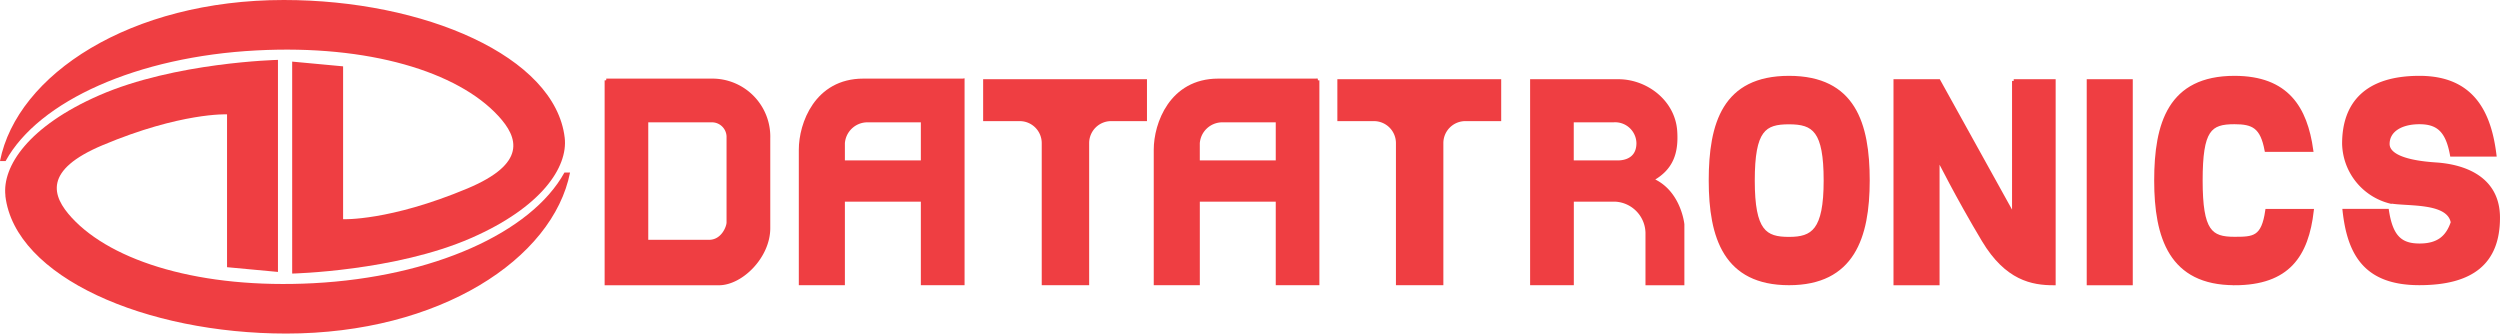
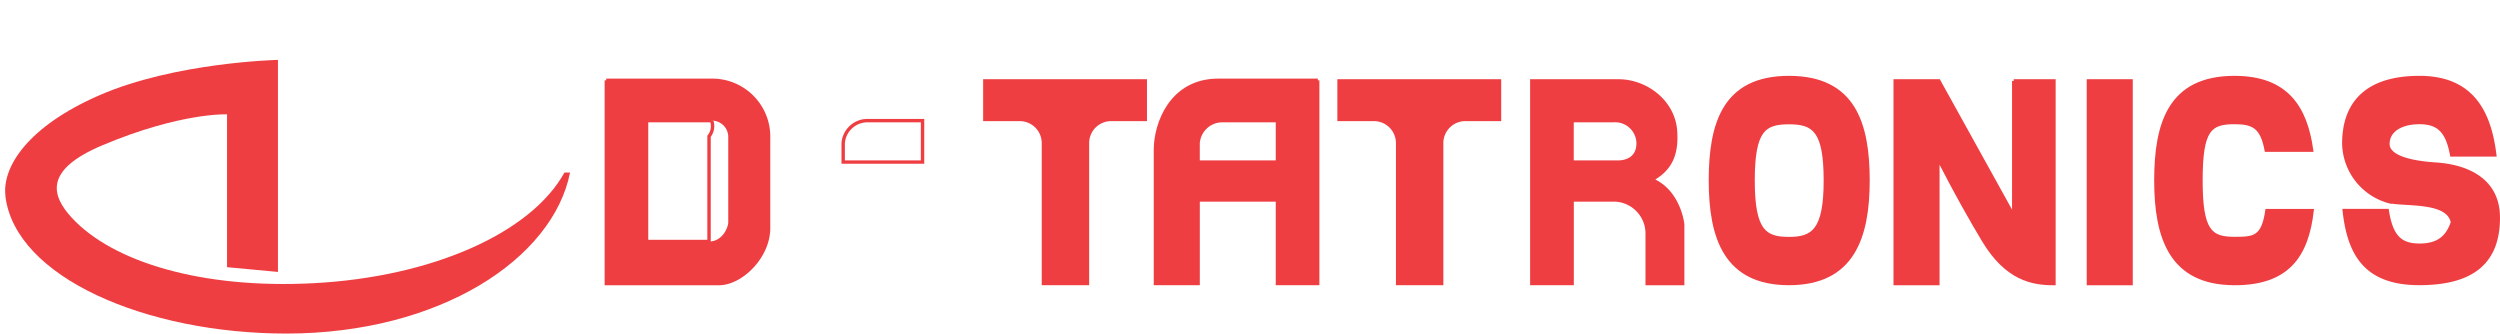
<svg xmlns="http://www.w3.org/2000/svg" id="Layer_1" data-name="Layer 1" width="404.22" height="53.929" viewBox="0 0 404.22 53.929">
  <defs>
    <style>
      .cls-1, .cls-3 {
        fill: #ef3e42;
      }

      .cls-1 {
        fill-rule: evenodd;
      }

      .cls-2 {
        fill: none;
        stroke: #ef3e42;
        stroke-miterlimit: 3.86;
        stroke-width: 0.55px;
      }
    </style>
  </defs>
  <path id="Path_618" data-name="Path 618" class="cls-1" d="M196.434,42.143V33.91a5.433,5.433,0,0,0-5.085-5.266H184.3v13.5h-6.52V9.39h13.987c4.5,0,8.944,3.344,9.251,8.15.223,3.4-.571,6.032-3.873,7.816,4.5,1.867,5.029,7.23,5.029,7.23v9.571M191.53,22.514s3.441.293,3.441-3.065a3.718,3.718,0,0,0-3.984-3.636h-6.7v6.7Z" transform="translate(69.895 3.692)" />
  <path id="Path_619" data-name="Path 619" class="cls-2" d="M189.694,20.7s3.441.293,3.441-3.065A3.718,3.718,0,0,0,189.151,14h-6.7v6.7Z" transform="translate(71.731 5.504)" />
  <path id="Path_620" data-name="Path 620" class="cls-2" d="M196.434,42.143V33.91a5.433,5.433,0,0,0-5.085-5.266H184.3v13.5h-6.52V9.39h13.987c4.5,0,8.944,3.344,9.251,8.15.223,3.4-.571,6.032-3.873,7.816,4.5,1.867,5.029,7.23,5.029,7.23v9.571h-5.74Z" transform="translate(69.895 3.692)" />
  <path id="Path_621" data-name="Path 621" class="cls-1" d="M70.36,9.32H87.412a9.11,9.11,0,0,1,9.195,9.39V33.227c0,4.6-4.4,8.958-8.038,8.958H70.374M87.412,15.84H76.88V35.386h10.1c2.2,0,3.107-2.327,3.107-3.079V18.375A2.644,2.644,0,0,0,87.4,15.84Z" transform="translate(27.662 3.664)" />
-   <path id="Path_622" data-name="Path 622" class="cls-2" d="M85.572,14H75.04V33.546h10.1c2.2,0,3.107-2.327,3.107-3.079V16.536A2.644,2.644,0,0,0,85.558,14Z" transform="translate(29.502 5.504)" />
+   <path id="Path_622" data-name="Path 622" class="cls-2" d="M85.572,14H75.04V33.546h10.1V16.536A2.644,2.644,0,0,0,85.558,14Z" transform="translate(29.502 5.504)" />
  <path id="Path_623" data-name="Path 623" class="cls-2" d="M70.36,9.32H87.412a9.11,9.11,0,0,1,9.195,9.39V33.227c0,4.6-4.4,8.958-8.038,8.958H70.374V9.32Z" transform="translate(27.662 3.664)" />
-   <path id="Path_624" data-name="Path 624" class="cls-1" d="M119.157,9.32V42.171h-6.52v-13.5H99.806v13.5h-6.9V20.521c0-4.124,2.494-11.2,10.156-11.2m-3.26,13.221h12.831v-6.7h-9a3.932,3.932,0,0,0-3.831,3.636v3.065Z" transform="translate(36.528 3.664)" />
  <path id="Path_625" data-name="Path 625" class="cls-2" d="M97.86,20.7h12.831V14h-9a3.932,3.932,0,0,0-3.831,3.636V20.7Z" transform="translate(38.474 5.504)" />
-   <path id="Path_626" data-name="Path 626" class="cls-2" d="M119.157,9.32V42.171h-6.52v-13.5H99.806v13.5h-6.9V20.521c0-4.124,2.494-11.2,10.156-11.2h16.091Z" transform="translate(36.528 3.664)" />
  <path id="Path_627" data-name="Path 627" class="cls-3" d="M114.3,9.39h25.94v6.227h-5.517a3.829,3.829,0,0,0-3.831,3.831V42.143h-7.119V19.449a3.829,3.829,0,0,0-3.831-3.831H114.3" transform="translate(44.937 3.692)" />
  <path id="Path_628" data-name="Path 628" class="cls-2" d="M114.3,9.39h25.94v6.227h-5.517a3.829,3.829,0,0,0-3.831,3.831V42.143h-7.119V19.449a3.829,3.829,0,0,0-3.831-3.831H114.3V9.39Z" transform="translate(44.937 3.692)" />
  <path id="Path_629" data-name="Path 629" class="cls-3" d="M155.41,9.39h25.941v6.227h-5.517A3.829,3.829,0,0,0,172,19.449V42.143h-7.119V19.449a3.829,3.829,0,0,0-3.831-3.831H155.41" transform="translate(61.1 3.692)" />
  <path id="Path_630" data-name="Path 630" class="cls-2" d="M155.41,9.39h25.941v6.227h-5.517A3.829,3.829,0,0,0,172,19.449V42.143h-7.119V19.449a3.829,3.829,0,0,0-3.831-3.831H155.41V9.39Z" transform="translate(61.1 3.692)" />
  <path id="Path_631" data-name="Path 631" class="cls-1" d="M211.216,42.3c-10.3,0-12.706-7.453-12.706-16.648S200.725,9,211.216,9s12.775,7.453,12.775,16.648S221.511,42.3,211.216,42.3m0-26.01c-3.97,0-5.809,1.128-5.809,9.376s1.964,9.376,5.809,9.376,5.879-1.282,5.879-9.376S215.242,16.286,211.216,16.286Z" transform="translate(78.045 3.538)" />
  <path id="Path_632" data-name="Path 632" class="cls-2" d="M209.269,14.23c-3.971,0-5.809,1.128-5.809,9.376s1.964,9.376,5.809,9.376,5.879-1.282,5.879-9.376S213.3,14.23,209.269,14.23Z" transform="translate(79.991 5.595)" />
  <path id="Path_633" data-name="Path 633" class="cls-2" d="M211.216,42.3c-10.3,0-12.706-7.453-12.706-16.648S200.725,9,211.216,9s12.775,7.453,12.775,16.648S221.511,42.3,211.216,42.3Z" transform="translate(78.045 3.538)" />
  <path id="Path_634" data-name="Path 634" class="cls-3" d="M262.916,42.3c-10.3,0-12.706-7.453-12.706-16.648S252.425,9,262.916,9c8.54,0,11.521,4.946,12.469,11.744h-7.328c-.711-3.789-2.132-4.472-5.141-4.472-3.97,0-5.419,1.128-5.419,9.376s1.574,9.376,5.419,9.376c3.107,0,4.611-.056,5.252-4.5h7.3c-.836,7.217-3.845,11.786-12.552,11.786" transform="translate(98.371 3.538)" />
  <path id="Path_635" data-name="Path 635" class="cls-2" d="M262.916,42.3c-10.3,0-12.706-7.453-12.706-16.648S252.425,9,262.916,9c8.54,0,11.521,4.946,12.469,11.744h-7.328c-.711-3.789-2.132-4.472-5.141-4.472-3.97,0-5.419,1.128-5.419,9.376s1.574,9.376,5.419,9.376c3.107,0,4.611-.056,5.252-4.5h7.3c-.836,7.217-3.845,11.786-12.552,11.786Z" transform="translate(98.371 3.538)" />
  <rect id="Rectangle_363" data-name="Rectangle 363" class="cls-3" width="6.896" height="32.767" transform="translate(337.673 13.082)" />
  <rect id="Rectangle_364" data-name="Rectangle 364" class="cls-2" width="6.896" height="32.767" transform="translate(337.673 13.082)" />
  <path id="Path_636" data-name="Path 636" class="cls-3" d="M239.116,9.39h6.506V42.157c-3.539,0-7.662-.766-11.4-6.994-4.235-7.063-7.37-13.374-7.37-13.374V42.157h-6.9V9.39H227l12.12,21.873" transform="translate(86.478 3.692)" />
  <path id="Path_637" data-name="Path 637" class="cls-2" d="M239.116,9.39h6.506V42.157c-3.539,0-7.662-.766-11.4-6.994-4.235-7.063-7.37-13.374-7.37-13.374V42.157h-6.9V9.39H227l12.12,21.873V9.39Z" transform="translate(86.478 3.692)" />
  <path id="Path_638" data-name="Path 638" class="cls-1" d="M160.333,9.32V42.171h-6.506v-13.5H141v13.5h-6.9V20.521c0-4.124,2.494-11.2,10.156-11.2M141,22.541h12.831v-6.7h-9A3.932,3.932,0,0,0,141,19.476v3.065Z" transform="translate(52.722 3.664)" />
  <path id="Path_639" data-name="Path 639" class="cls-2" d="M139.05,20.7h12.831V14h-9a3.932,3.932,0,0,0-3.831,3.636V20.7Z" transform="translate(54.668 5.504)" />
  <path id="Path_640" data-name="Path 640" class="cls-2" d="M160.333,9.32V42.171h-6.506v-13.5H141v13.5h-6.9V20.521c0-4.124,2.494-11.2,10.156-11.2h16.091Z" transform="translate(52.722 3.664)" />
  <path id="Path_641" data-name="Path 641" class="cls-3" d="M279.473,29.089a9.924,9.924,0,0,1-7.453-9.39c0-6.52,3.65-10.7,12.232-10.7s11.34,5.67,12.176,12.511h-6.966c-.7-3.859-2.173-5.238-5.21-5.238s-5.1,1.31-5.1,3.469c0,1.769,2.619,2.926,7.76,3.26,4.625.306,10.086,2.257,10.086,8.665,0,7.147-4.124,10.63-12.761,10.63S272.87,37.629,272.09,30.51h6.952c.655,4.3,2.2,5.6,5.224,5.6s4.514-1.3,5.322-3.692c-.641-3.553-7.37-2.814-10.114-3.357" transform="translate(106.946 3.538)" />
  <path id="Path_642" data-name="Path 642" class="cls-2" d="M279.473,29.089a9.924,9.924,0,0,1-7.453-9.39c0-6.52,3.65-10.7,12.232-10.7s11.34,5.67,12.176,12.511h-6.966c-.7-3.859-2.173-5.238-5.21-5.238s-5.1,1.31-5.1,3.469c0,1.769,2.619,2.926,7.76,3.26,4.625.306,10.086,2.257,10.086,8.665,0,7.147-4.124,10.63-12.761,10.63S272.87,37.629,272.09,30.51h6.952c.655,4.3,2.2,5.6,5.224,5.6s4.514-1.3,5.322-3.692c-.641-3.553-7.37-2.814-10.114-3.357Z" transform="translate(106.946 3.538)" />
  <path id="Path_643" data-name="Path 643" class="cls-3" d="M.643,28.906C.1,24.169,4.376,17.677,15.786,12.69c12.26-5.364,28.922-5.74,28.922-5.74V41.236l-8.234-.766V15.755s-7.453-.334-20.117,4.987c-9.585,4.026-8.247,8.192-4.987,11.73,6.576,7.133,20.953,11.535,39.05,10.588,19.267-1,35.247-8.15,40.61-17.9h.906C89.178,39.118,70.872,51.2,46.046,51.2,23.393,51.2,2.161,42.1.629,28.92" transform="translate(0.235 2.732)" />
-   <path id="Path_644" data-name="Path 644" class="cls-3" d="M91.307,22.277c.543,4.737-3.734,11.229-15.144,16.216-12.26,5.364-28.922,5.74-28.922,5.74V9.961l8.234.766V35.442s7.453.334,20.117-4.974c9.585-4.026,8.247-8.192,4.974-11.73C73.99,11.6,59.613,7.2,41.516,8.15,22.263,9.139,6.269,16.286.906,26.038H0C2.758,12.079,21.064,0,45.89,0,68.543,0,89.775,9.1,91.307,22.277" />
</svg>